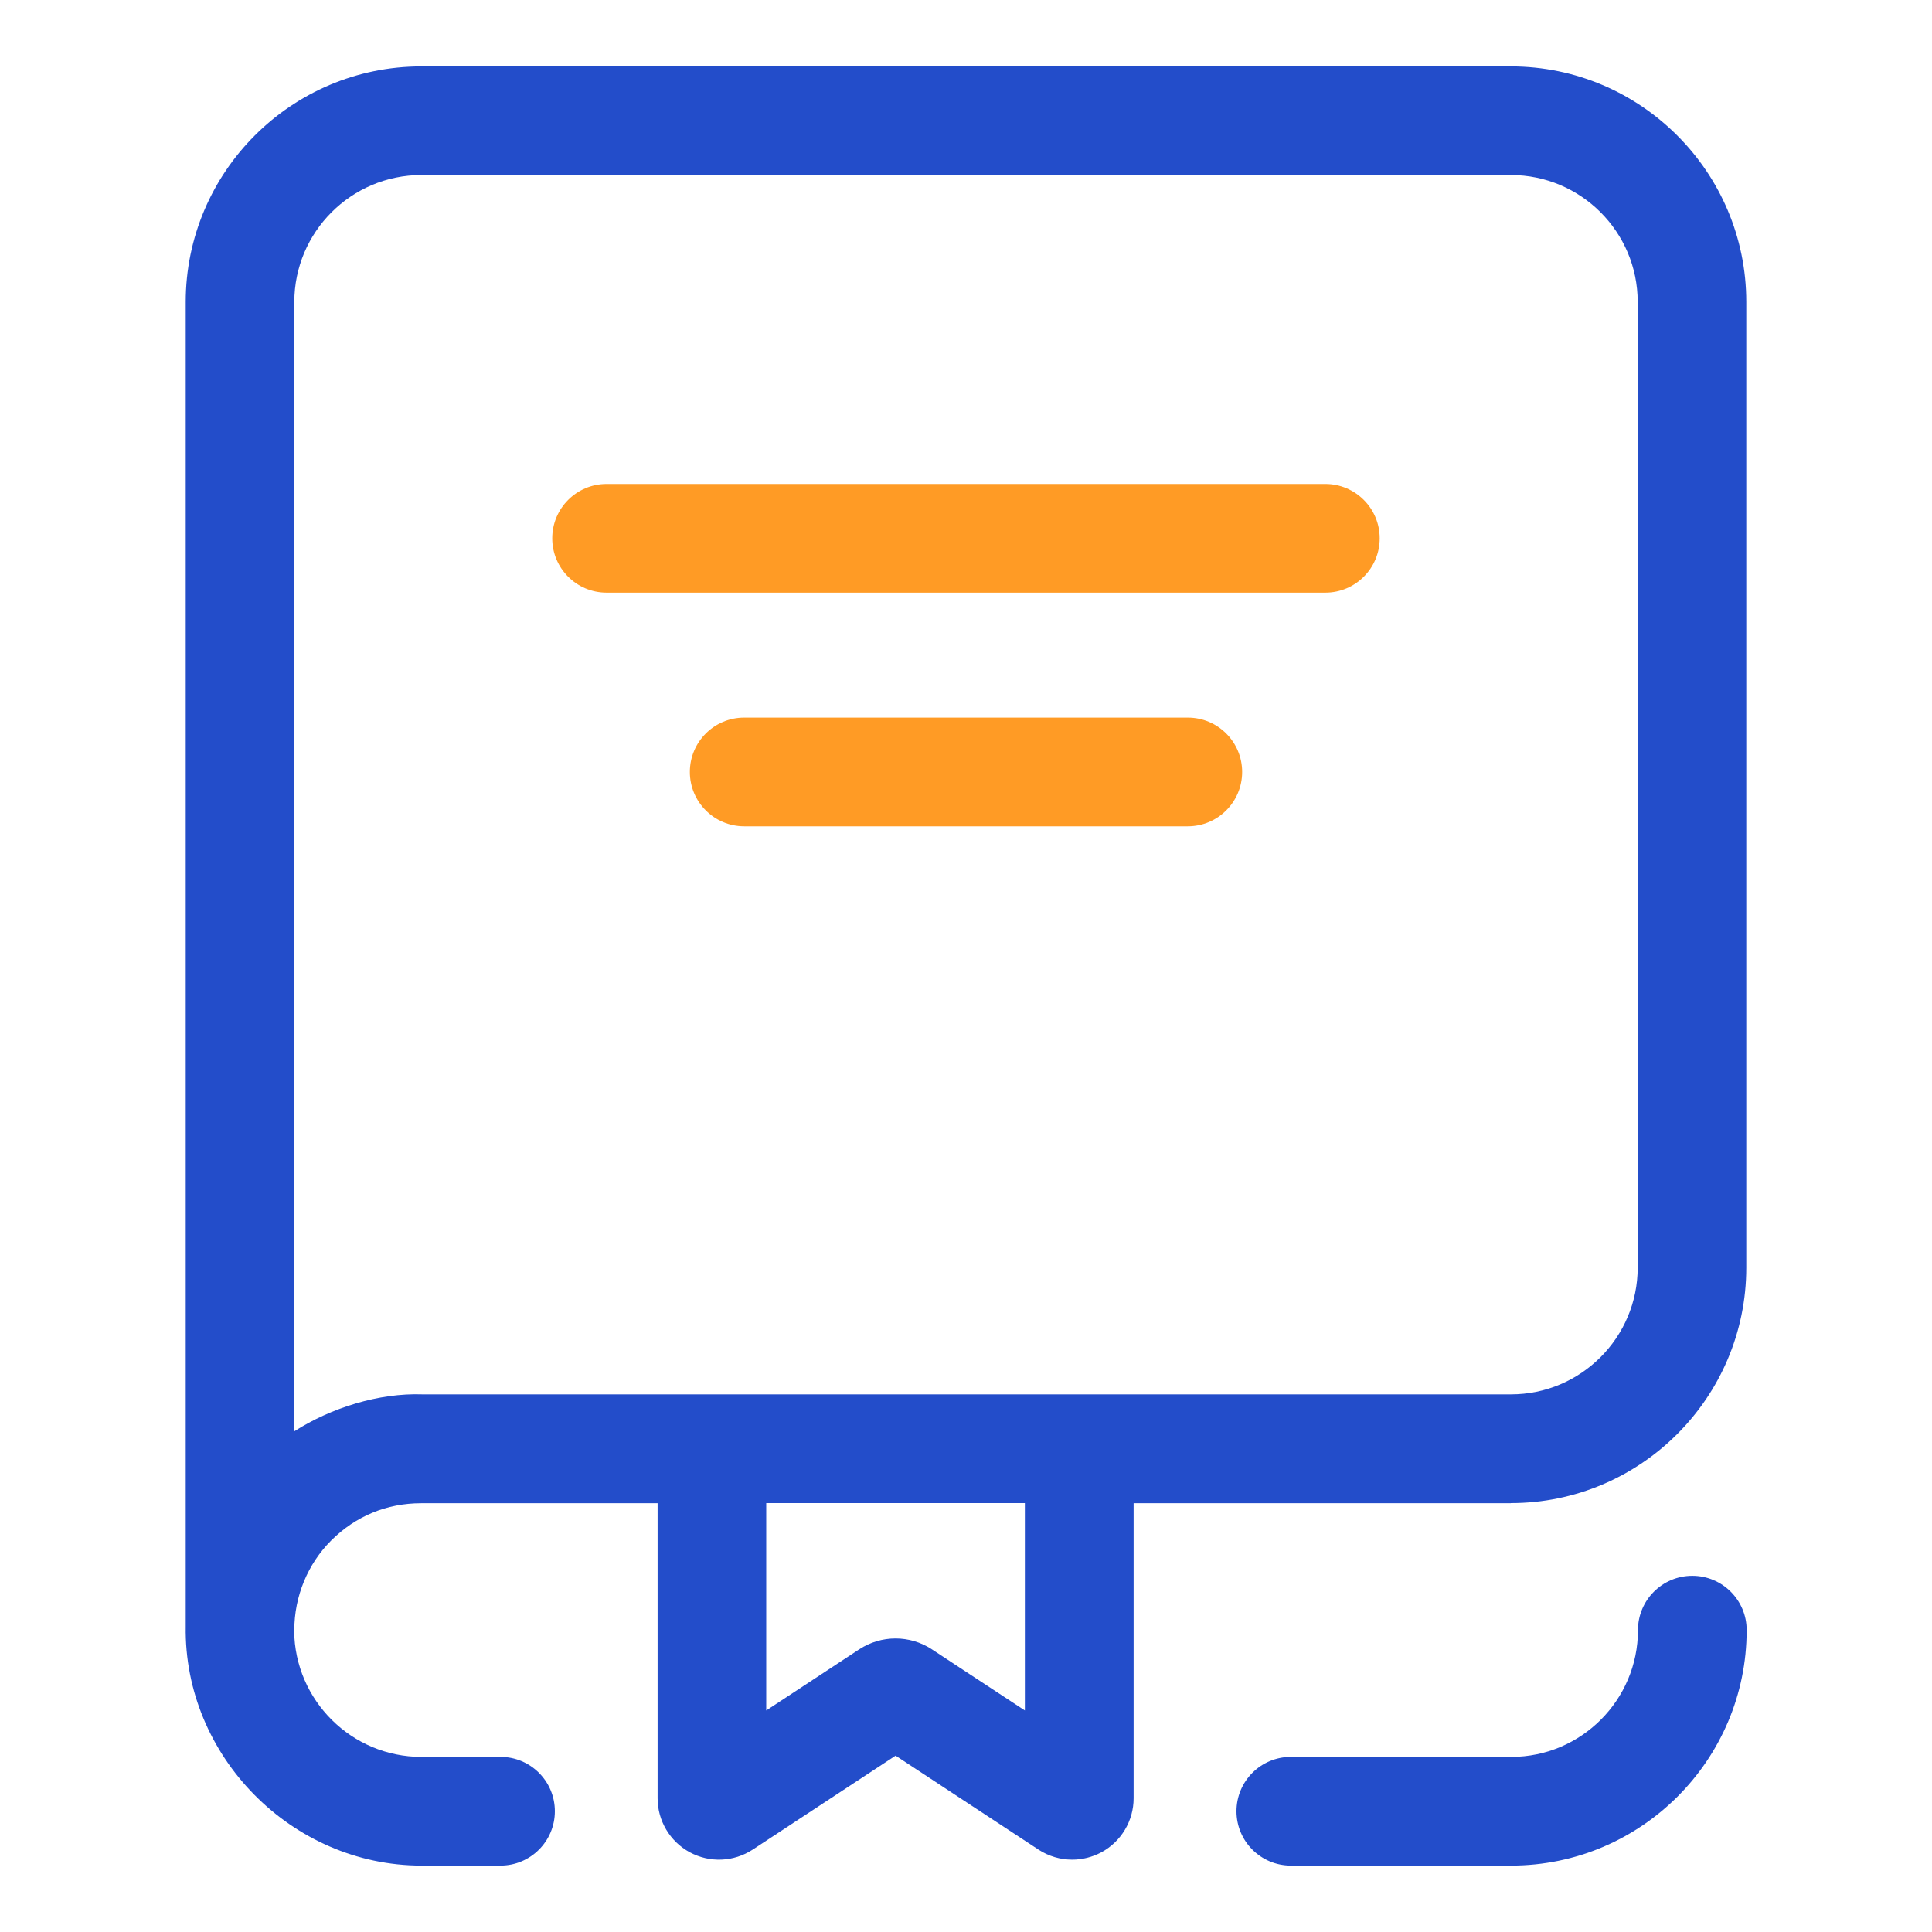
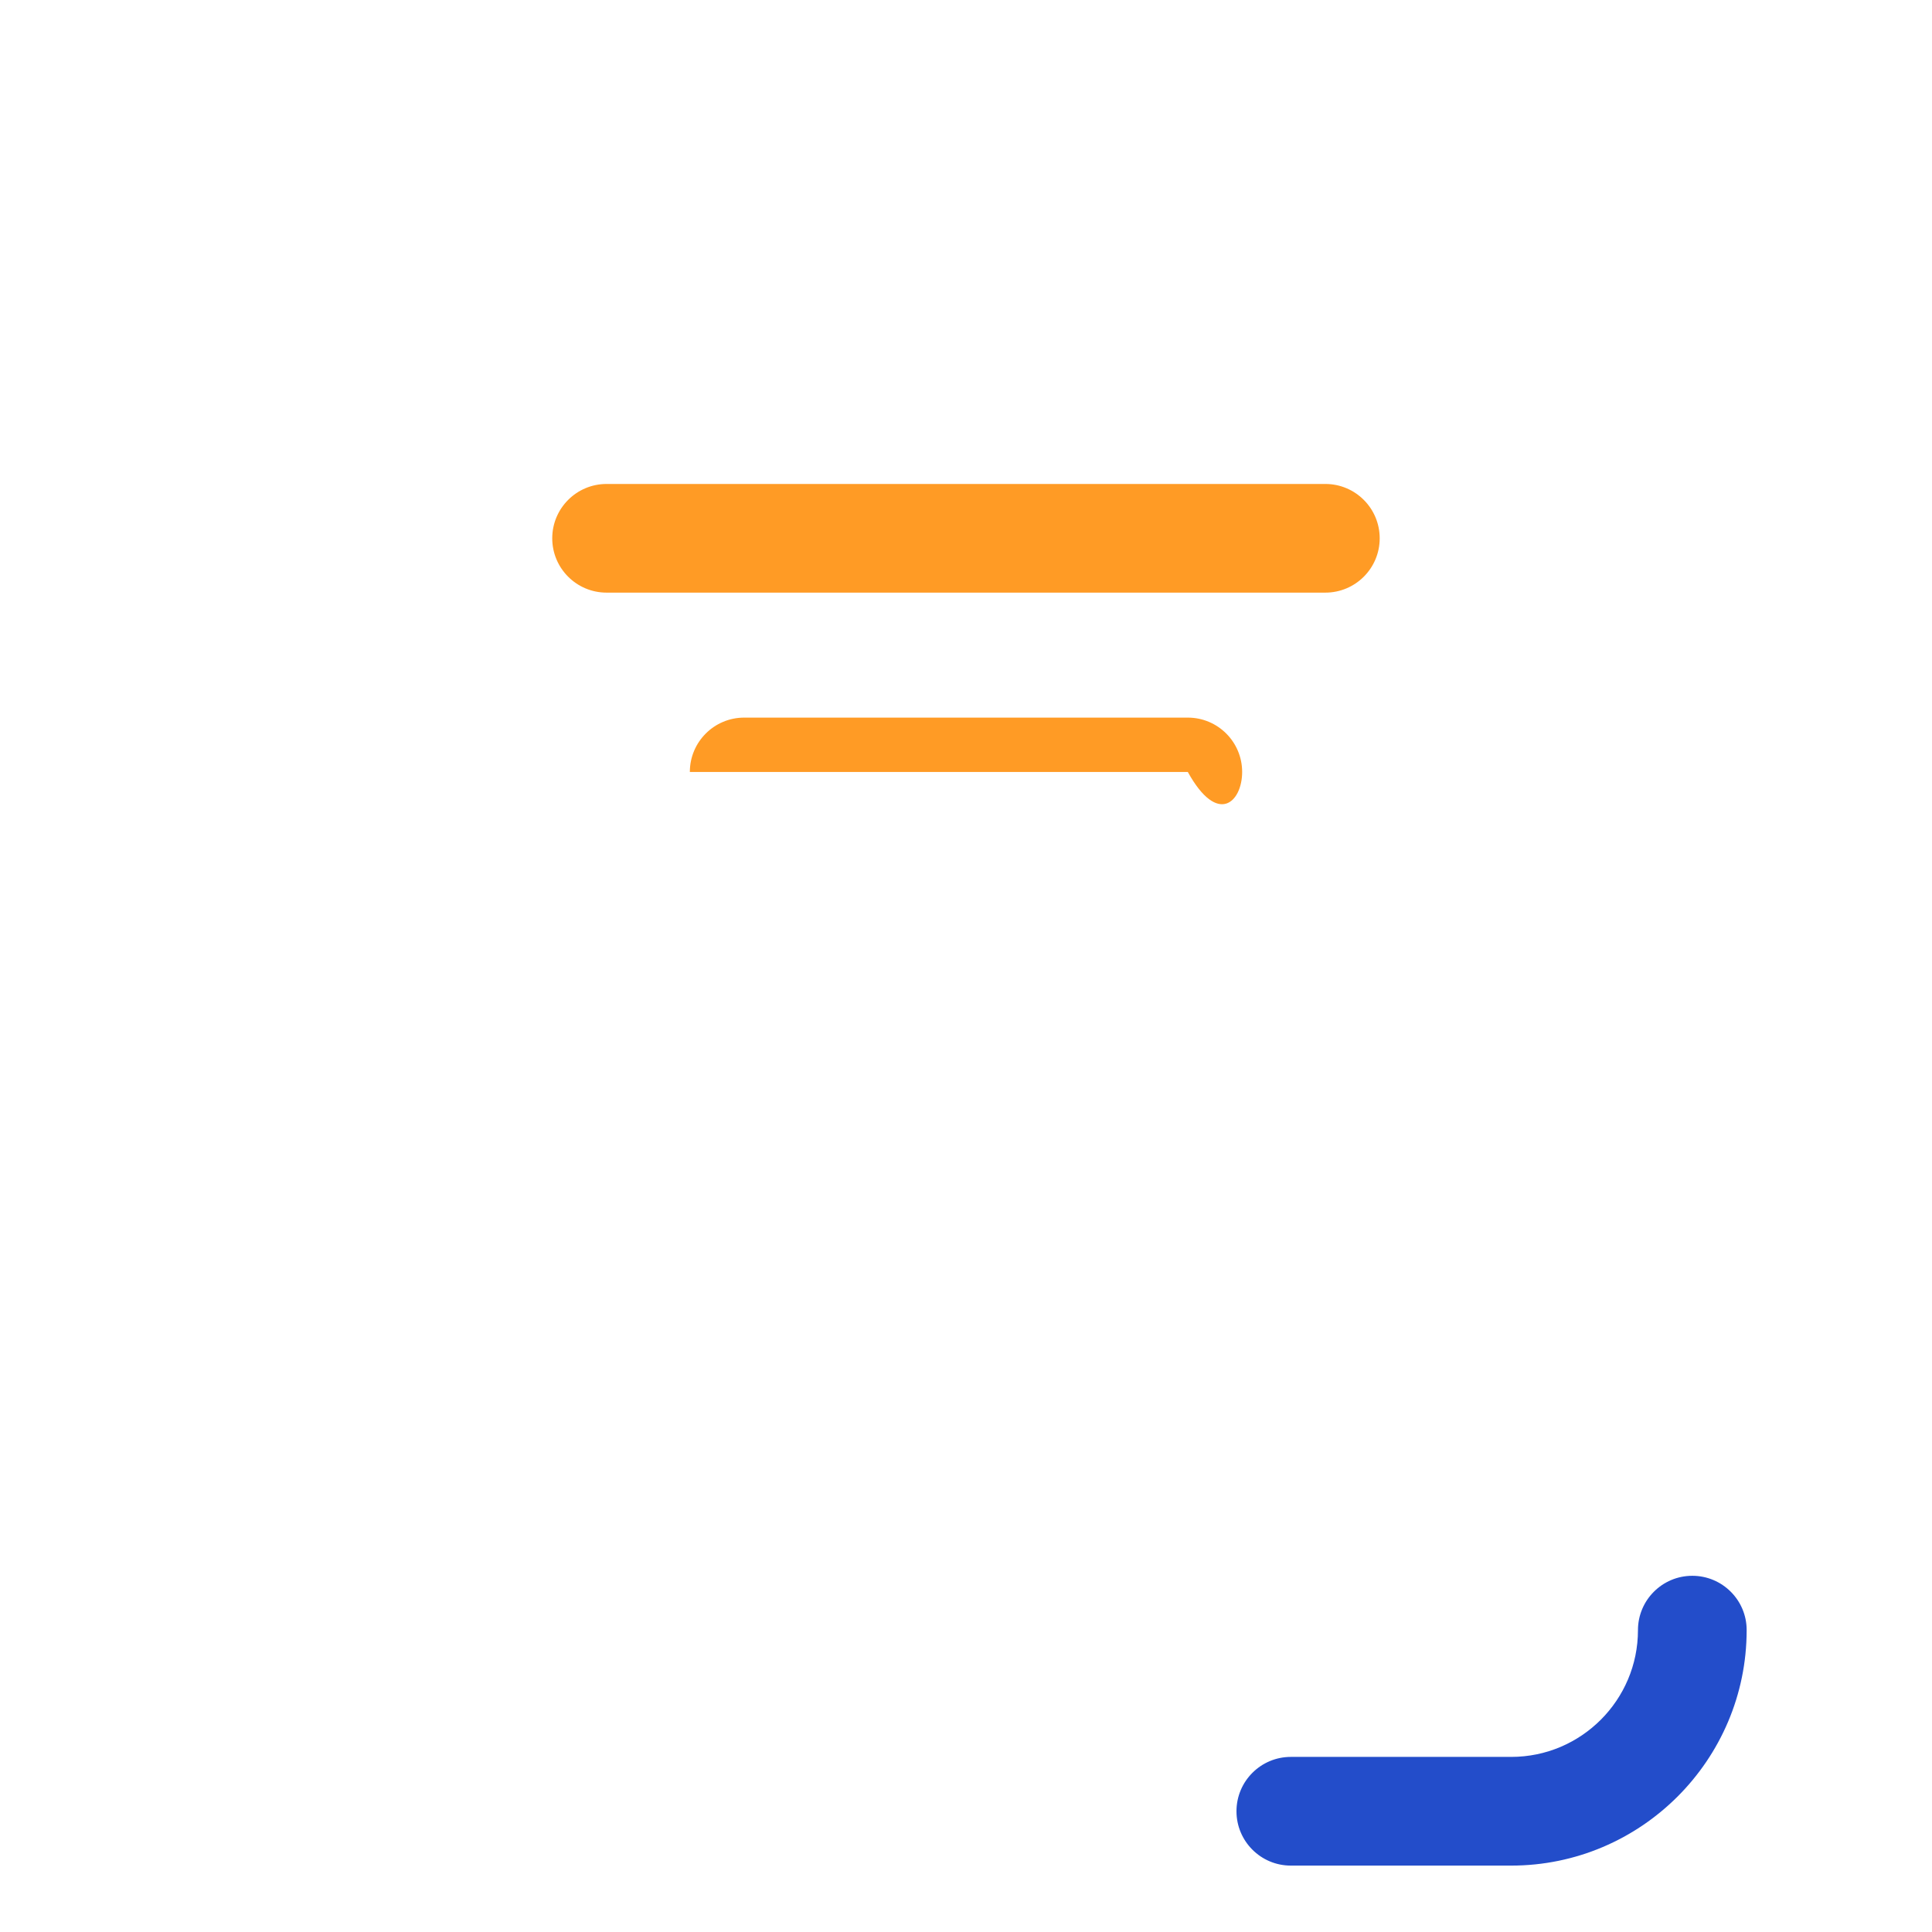
<svg xmlns="http://www.w3.org/2000/svg" width="62" height="62" viewBox="0 0 62 62" fill="none">
  <path d="M19.466 19.018H42.532C43.495 19.018 44.276 18.238 44.276 17.275C44.276 16.312 43.495 15.531 42.532 15.531H19.466C18.503 15.531 17.722 16.312 17.722 17.275C17.722 18.238 18.503 19.018 19.466 19.018Z" fill="#FF9B25" />
-   <path d="M38.118 23.029H23.882C22.919 23.029 22.138 23.81 22.138 24.773C22.138 25.736 22.919 26.517 23.882 26.517H38.118C39.081 26.517 39.862 25.736 39.862 24.773C39.862 23.81 39.081 23.029 38.118 23.029Z" fill="#FF9B25" />
-   <path d="M48.484 48.236C52.65 48.236 56.04 44.846 56.04 40.68V9.688C56.04 5.522 52.65 2.131 48.484 2.131H13.52C9.35 2.131 5.96 5.522 5.96 9.691V52.196C5.898 56.354 9.36 59.869 13.524 59.869H16.062C17.025 59.869 17.806 59.088 17.806 58.125C17.806 57.162 17.025 56.381 16.062 56.381H13.524C11.284 56.381 9.461 54.568 9.44 52.334C9.44 52.324 9.445 52.316 9.445 52.307C9.445 51.233 9.875 50.187 10.627 49.437C11.41 48.655 12.41 48.24 13.516 48.24H21.103V57.709C21.103 58.431 21.499 59.096 22.134 59.441C22.77 59.785 23.543 59.757 24.157 59.355L28.741 56.341L33.333 59.361C33.658 59.572 34.032 59.679 34.408 59.679C34.73 59.679 35.053 59.599 35.348 59.441C35.983 59.096 36.379 58.431 36.379 57.709V48.24H48.484V48.236ZM9.445 9.691C9.445 7.446 11.272 5.617 13.52 5.617H48.486C50.73 5.617 52.555 7.442 52.555 9.686V40.678C52.555 42.922 50.732 44.747 48.486 44.747H13.561C12.158 44.696 10.62 45.181 9.445 45.932V9.691ZM32.889 54.891L29.905 52.929C29.198 52.464 28.282 52.464 27.573 52.929L24.589 54.891V48.236H32.889V54.891Z" fill="#234DCA" />
+   <path d="M38.118 23.029H23.882C22.919 23.029 22.138 23.81 22.138 24.773H38.118C39.081 26.517 39.862 25.736 39.862 24.773C39.862 23.81 39.081 23.029 38.118 23.029Z" fill="#FF9B25" />
  <path d="M54.308 50.569C53.345 50.569 52.564 51.35 52.564 52.313C52.564 54.556 50.741 56.381 48.496 56.381H41.424C40.461 56.381 39.68 57.162 39.68 58.125C39.68 59.088 40.461 59.869 41.424 59.869H48.496C52.661 59.869 56.052 56.478 56.052 52.313C56.054 51.35 55.271 50.569 54.308 50.569Z" fill="#234DCA" />
</svg>